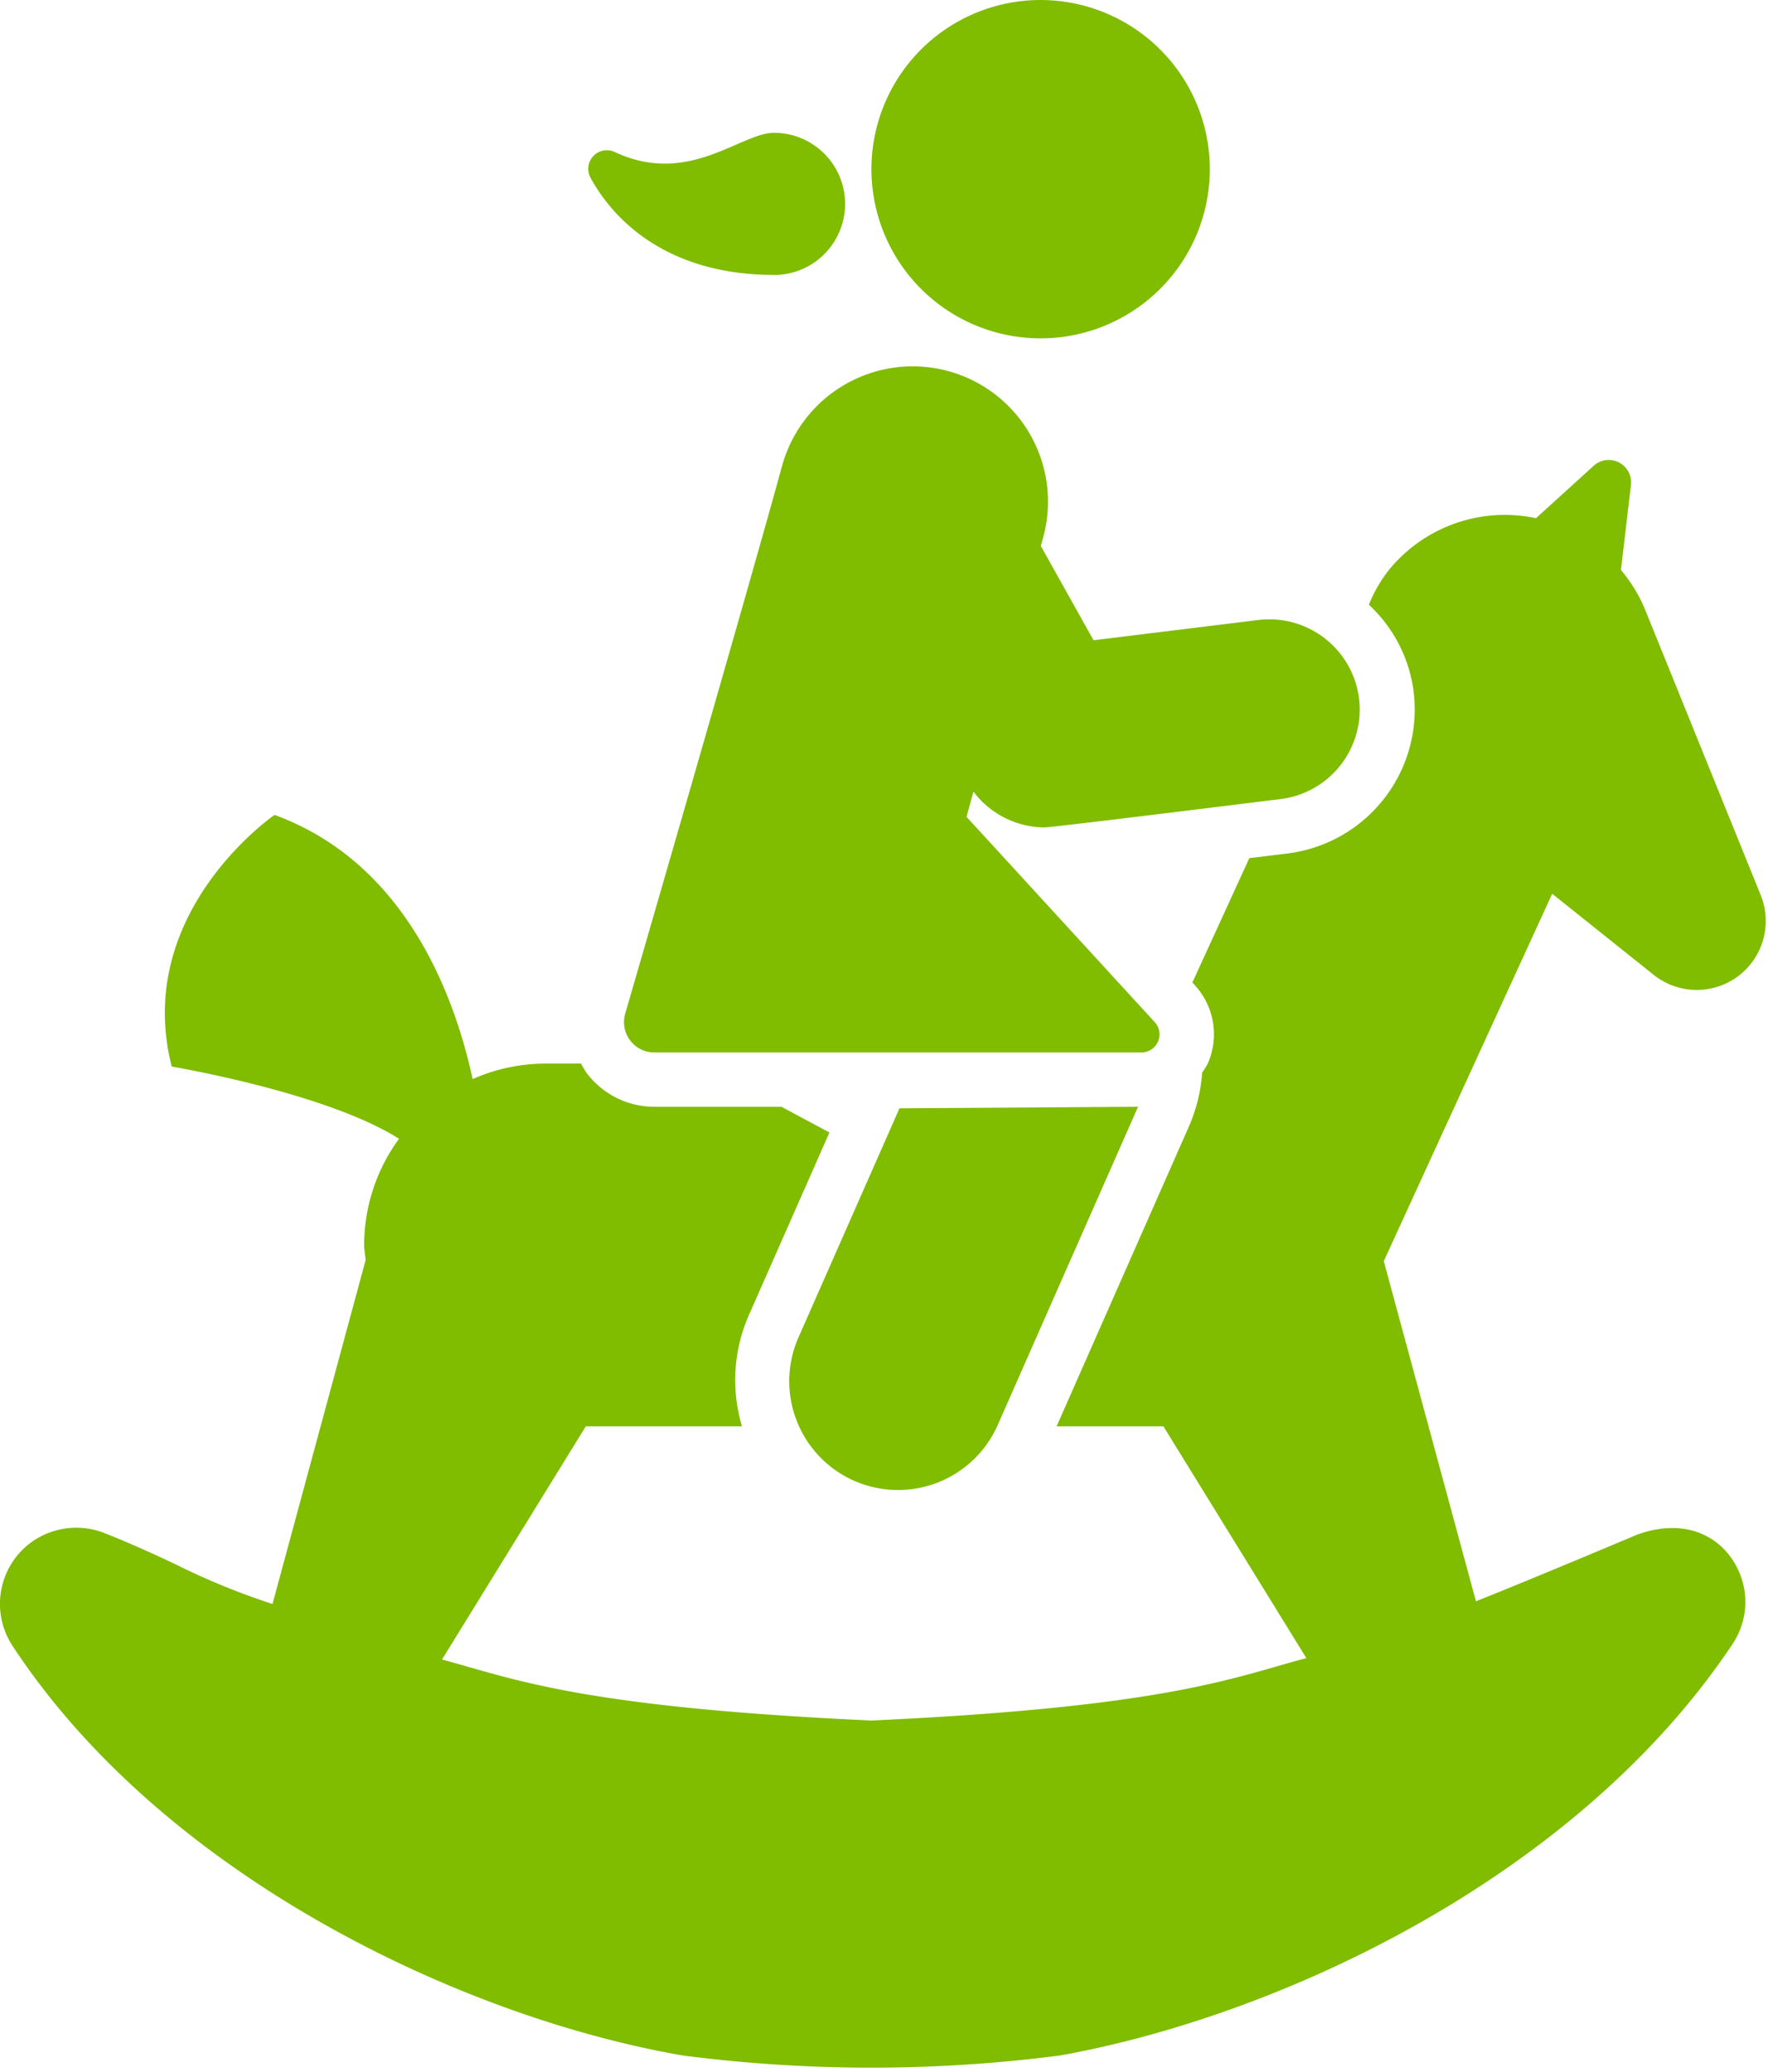
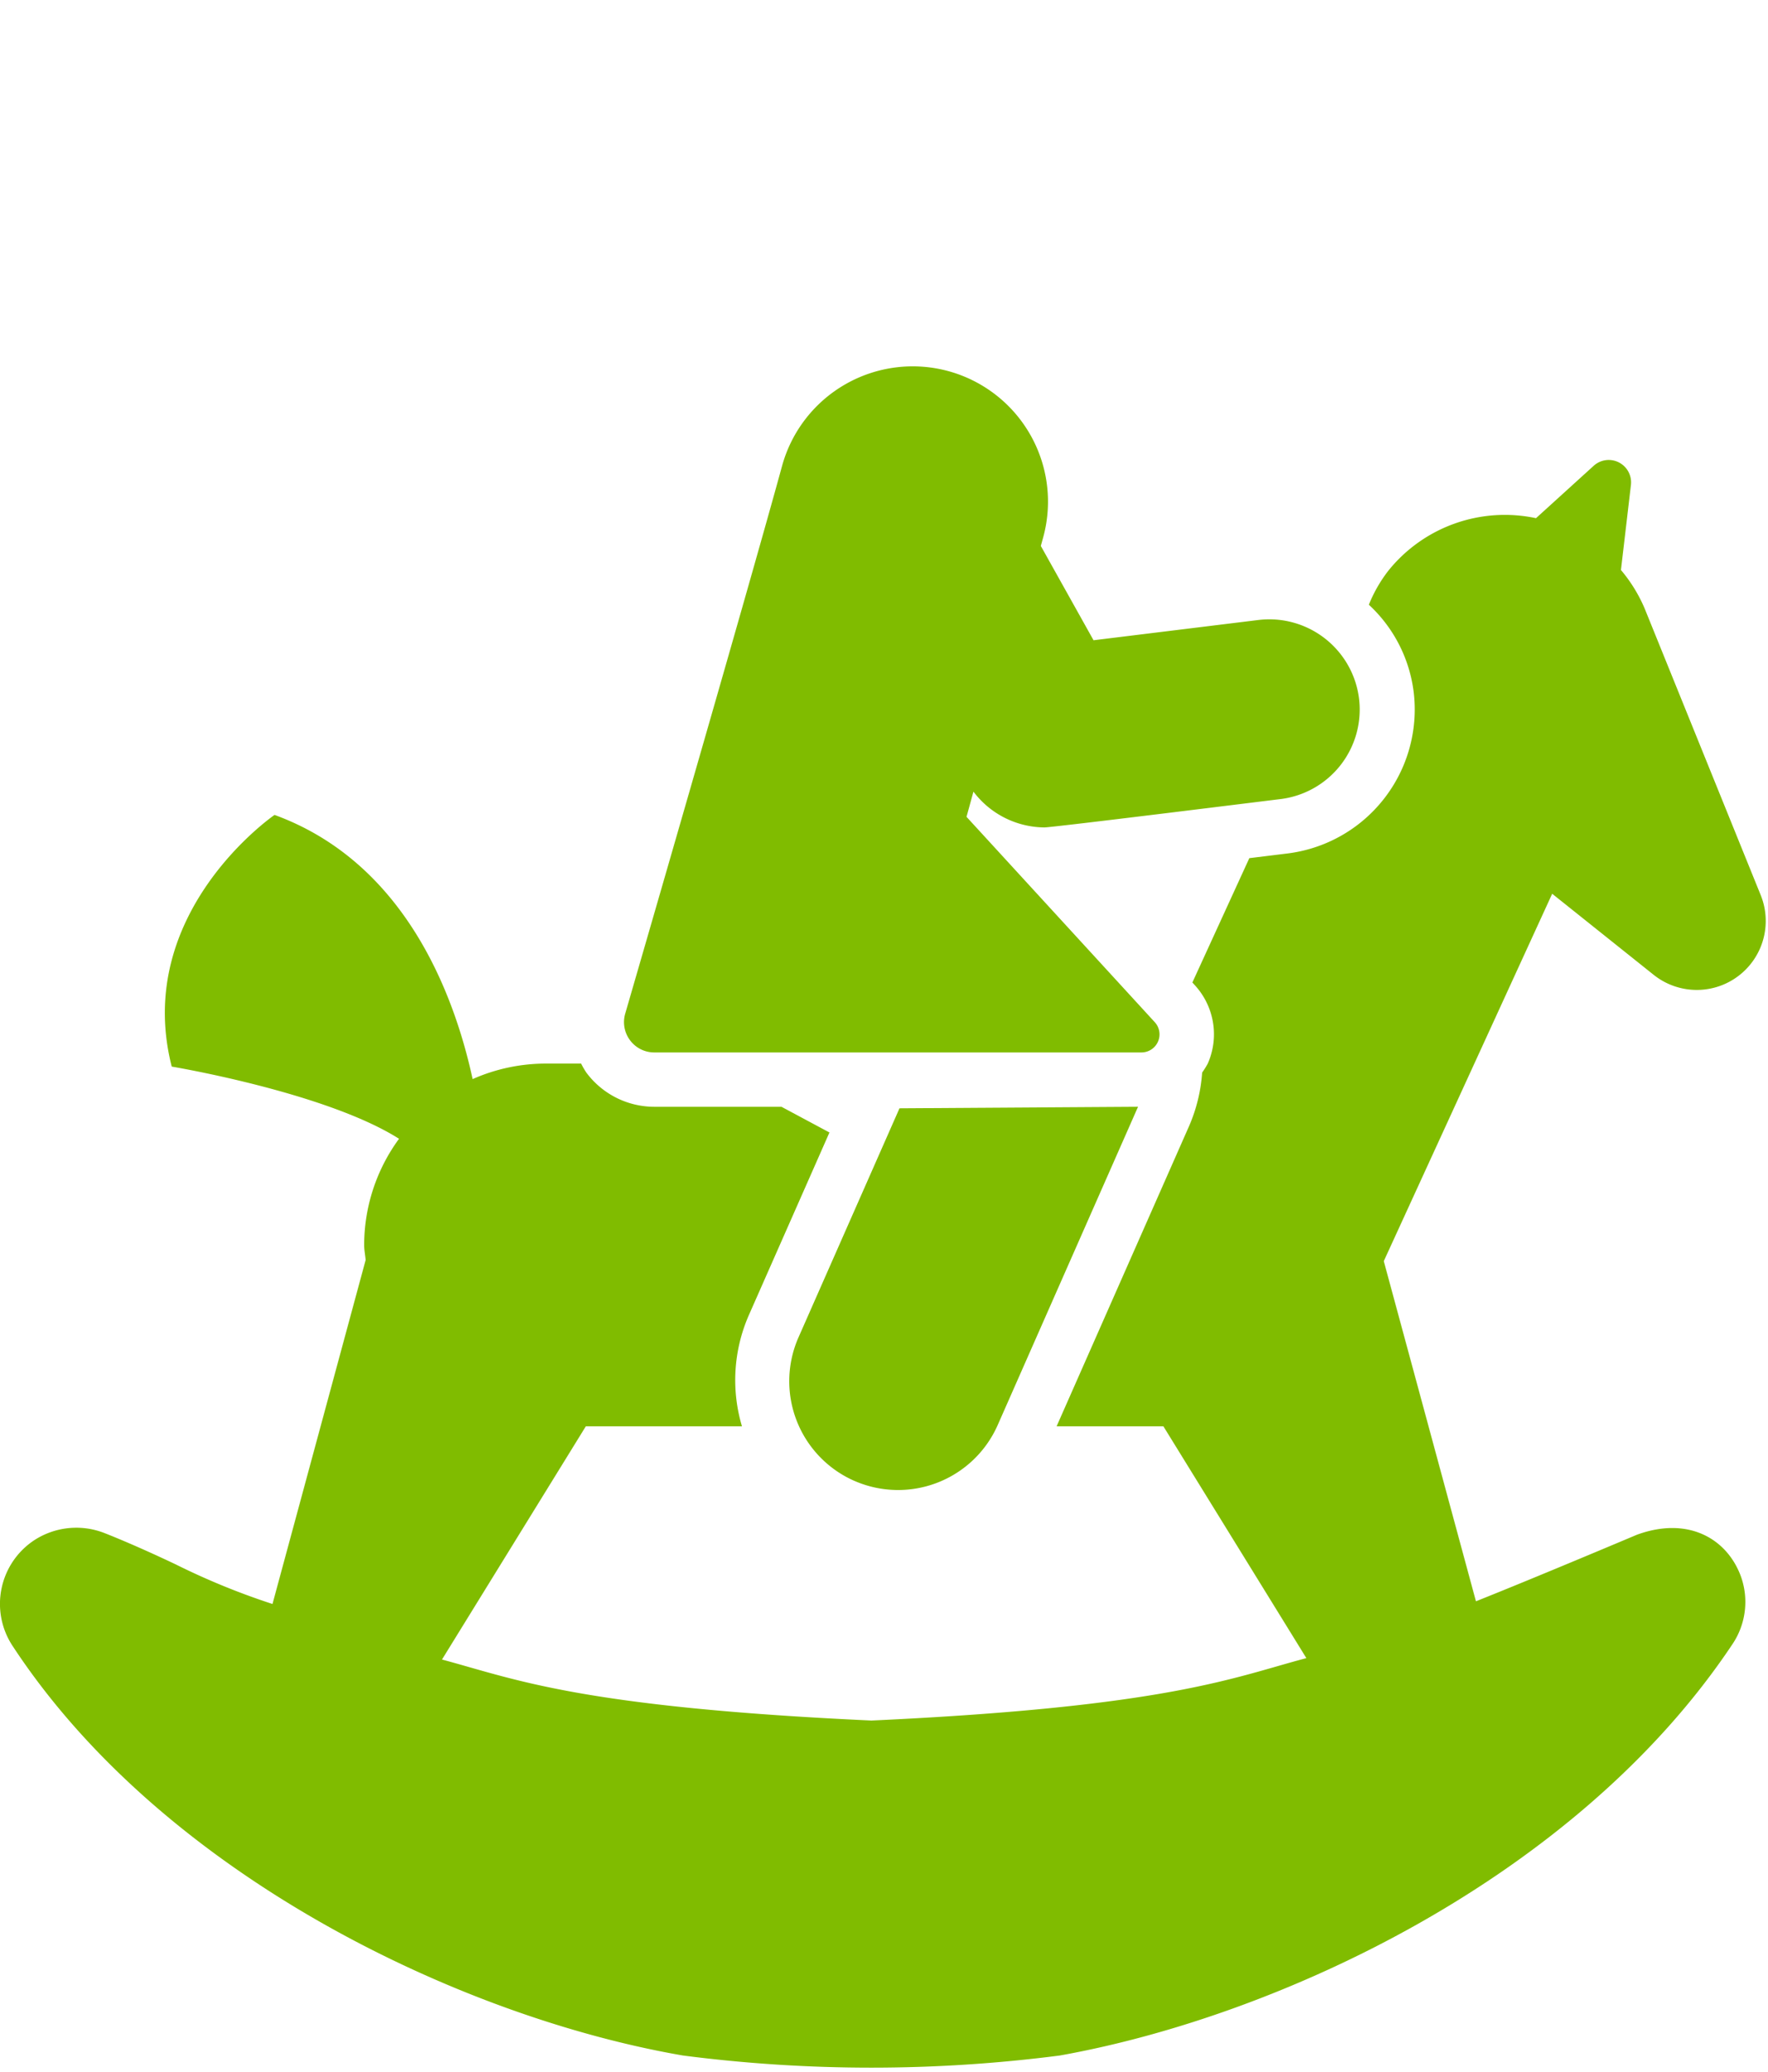
<svg xmlns="http://www.w3.org/2000/svg" width="96.987" height="113.657" viewBox="0 0 96.987 113.657">
  <defs>
    <clipPath id="a">
-       <path data-name="Rectangle 945" fill="#80bc00" d="M0 0h96.988v113.657H0z" />
-     </clipPath>
+       </clipPath>
  </defs>
  <g data-name="Group 722">
    <g data-name="Group 721">
      <g data-name="Group 720" clip-path="url(#a)" fill="#80bc00">
        <path data-name="Path 2724" d="M42.459 15.086a3.9 3.9 0 0 0 3.9-3.9 3.9 3.9 0 0 0-3.9-3.9c-1.83 0-4.694 2.951-8.733 1.054a1.02 1.02 0 0 0-1.177.221 1.02 1.02 0 0 0-.156 1.187c1.349 2.483 4.38 5.333 10.066 5.333Zm0 0" />
        <path data-name="Path 2725" d="M58.216 18.493a9.285 9.285 0 0 0 8.081-10.345A9.285 9.285 0 0 0 55.95.07a9.28 9.28 0 0 0-8.076 10.344 9.28 9.28 0 0 0 10.341 8.079Zm0 0" />
      </g>
    </g>
    <path data-name="Path 2726" d="M46.859 81.235a5.973 5.973 0 0 0 7.87-3.053l7.7-17.465-13.086.084-5.538 12.561a5.97 5.97 0 0 0 3.051 7.873Zm0 0" fill="#80bc00" />
    <path data-name="Path 2727" d="m57.096 29.95.129-.466a7.423 7.423 0 0 0-5.2-9.124 7.433 7.433 0 0 0-9.123 5.2c-1.927 7.049-8.6 30.032-8.6 30.032a1.66 1.66 0 0 0 .257 1.472 1.65 1.65 0 0 0 1.329.672h26.728a.99.99 0 0 0 .906-.59.99.99 0 0 0-.175-1.07L53.02 44.811l.38-1.383a4.92 4.92 0 0 0 3.892 1.964c.462 0 12.487-1.5 12.95-1.554a4.95 4.95 0 0 0 4.31-5.517 4.96 4.96 0 0 0-5.515-4.309l-9.049 1.112Zm0 0" fill="#80bc00" />
    <path data-name="Path 2728" d="M90.715 53.479a3.79 3.79 0 0 0 3.783.553 3.785 3.785 0 0 0 2.088-4.929l-6.375-15.744a8.3 8.3 0 0 0-1.291-2.089l.548-4.668a1.23 1.23 0 0 0-.657-1.232 1.225 1.225 0 0 0-1.384.181l-3.167 2.876a8.2 8.2 0 0 0-8.1 2.882 7.8 7.8 0 0 0-1.069 1.866 7.84 7.84 0 0 1 2.457 4.775 7.96 7.96 0 0 1-6.93 8.872l-2.084.256-3.124 6.821.143.158a3.98 3.98 0 0 1 .7 4.294 5 5 0 0 1-.307.49 8.9 8.9 0 0 1-.712 2.925l-7.272 16.481h5.858l7.843 12.717c-3.98 1.049-7.516 2.668-23.859 3.424-16.033-.741-19.577-2.284-23.558-3.347l7.89-12.794h8.566a8.88 8.88 0 0 1 .373-6.089l4.426-10.031-2.631-1.409h-6.98a4.65 4.65 0 0 1-3.735-1.89 5 5 0 0 1-.277-.48h-1.951a9.9 9.9 0 0 0-4 .851c-.991-4.571-3.669-11.864-10.866-14.493 0 0-7.8 5.349-5.64 13.807 0 0 8.442 1.408 12.469 3.96a9.88 9.88 0 0 0-1.913 5.824c0 .284.058.551.081.827l-5.11 18.87a39 39 0 0 1-5.31-2.173c-2.475-1.175-3.972-1.743-3.972-1.743a4.23 4.23 0 0 0-3.782.414 4.186 4.186 0 0 0-1.2 5.793c8.278 12.622 24.632 20.387 36.787 22.48a80.6 80.6 0 0 0 20.662 0c12.079-2.157 28.4-9.784 36.926-22.6a4.15 4.15 0 0 0 .444-3.677c-.756-2.073-2.888-3.323-5.707-2.293 0 0-5.537 2.34-8.83 3.651L75.91 69.185l9.238-20.154Zm0 0" fill="#80bc00" />
  </g>
</svg>